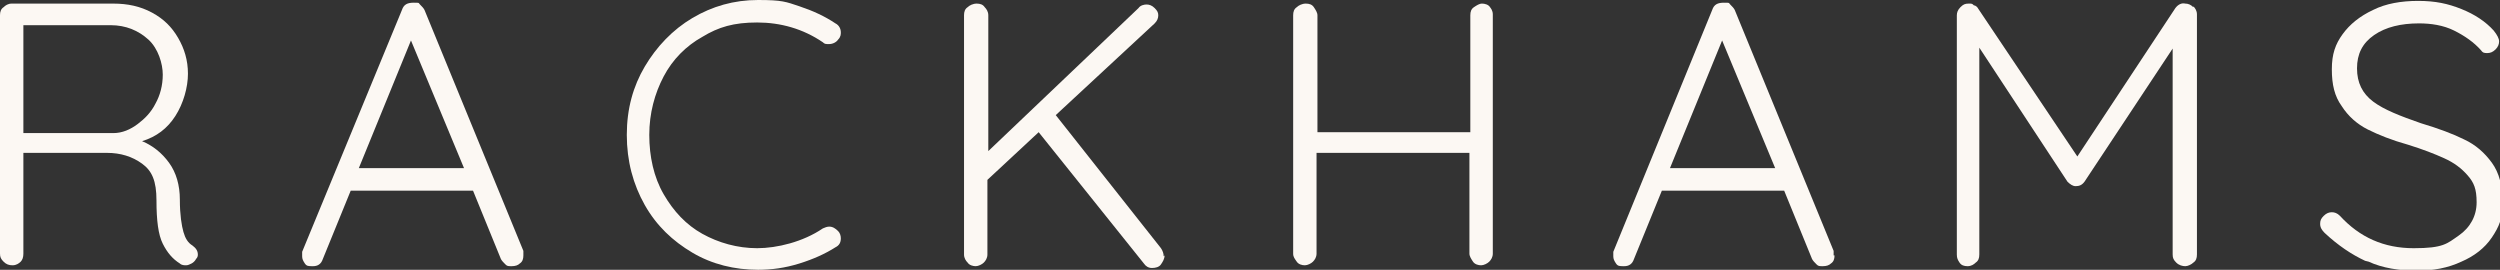
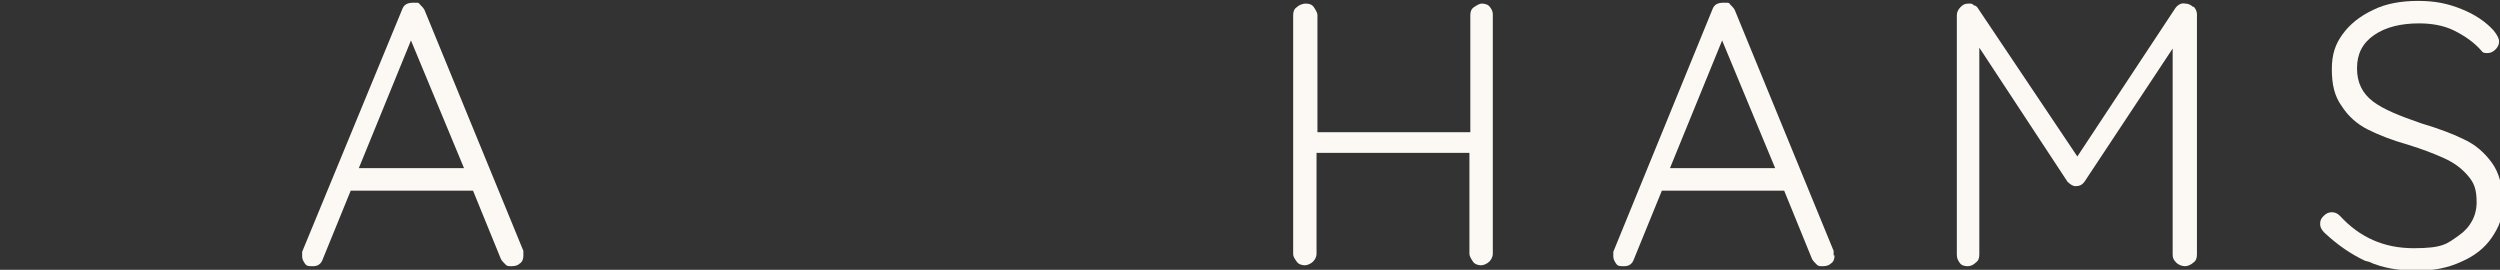
<svg xmlns="http://www.w3.org/2000/svg" id="Layer_1" data-name="Layer 1" version="1.1" viewBox="0 0 278 30">
  <rect x="0" y="0" width="278" height="30" fill="#333333" stroke="none" />
  <defs>
    <style>
      .cls-1 {
        fill: #fcf8f3;
        stroke-width: 0px;
      }
    </style>
  </defs>
-   <path class="cls-1" d="M22,28.3c0,.1,0,.3-.2.5-.1.2-.3.4-.5.5-.2.1-.4.2-.6.2s-.5,0-.7-.2c-.8-.5-1.4-1.2-1.9-2.2-.5-1-.7-2.6-.7-4.8s-.5-3.3-1.6-4.1c-1.1-.8-2.4-1.2-3.9-1.2H2.6v11.2c0,.4-.1.7-.3.9-.2.2-.5.4-.9.4s-.7-.1-1-.4-.4-.5-.4-.9V1.7c0-.4.1-.7.4-.9.2-.2.5-.4.9-.4h11.3c1.6,0,3,.3,4.3,1s2.2,1.6,2.9,2.8c.7,1.2,1.1,2.5,1.1,4s-.5,3.3-1.4,4.7c-.9,1.4-2.1,2.3-3.7,2.8,1.2.5,2.2,1.3,3,2.4.8,1.1,1.2,2.5,1.2,4.1,0,1.7.2,2.9.4,3.6.2.7.5,1.2,1,1.5.4.3.6.6.6,1h0ZM12.6,14.8c1,0,1.9-.4,2.7-1,.8-.6,1.5-1.3,2-2.3.5-.9.8-2,.8-3.2s-.5-2.9-1.6-3.9c-1.1-1-2.5-1.6-4.2-1.6H2.6v12s10,0,10,0Z" />
-   <path class="cls-1" d="M58.2,28.4c0,.4-.1.7-.4.9-.2.2-.5.3-.9.3s-.5,0-.7-.2c-.2-.2-.4-.4-.5-.6l-3.1-7.6h-13.6l-3.1,7.6c-.2.6-.6.8-1.1.8s-.7,0-.9-.3-.3-.5-.3-.8h0c0-.3,0-.4,0-.5L44.7,1.1c.2-.6.6-.8,1.3-.8s.5,0,.7.2.4.4.5.6l11,26.8c0,.2,0,.4,0,.5ZM40,18.7h11.6l-5.9-14.2-5.8,14.2h0Z" />
-   <path class="cls-1" d="M93.5,3.6c0,.2,0,.5-.3.8-.2.3-.6.5-1,.5s-.5,0-.7-.2c-2.2-1.5-4.7-2.2-7.3-2.2s-4.3.5-6.1,1.6c-1.8,1-3.3,2.5-4.3,4.4-1,1.9-1.6,4.1-1.6,6.5s.5,4.7,1.6,6.6c1.1,1.9,2.5,3.4,4.3,4.4,1.8,1,3.9,1.6,6.1,1.6s5.1-.7,7.3-2.2c.2-.1.5-.2.7-.2.4,0,.7.2,1,.5.2.2.3.5.3.8,0,.5-.2.8-.6,1-1.1.7-2.4,1.3-4,1.8s-3.1.7-4.6.7c-2.6,0-5.1-.6-7.3-1.9s-4-3-5.3-5.3c-1.3-2.3-2-4.9-2-7.8s.7-5.4,2-7.6,3.1-4.1,5.3-5.4S81.6,0,84.3,0s3.1.2,4.6.7,2.8,1.1,4,1.9c.4.2.6.6.6,1h0Z" />
-   <path class="cls-1" d="M129.5,28.4c0,.4-.2.7-.4,1s-.6.4-1,.4-.7-.2-.9-.5l-11.7-14.6-5.7,5.3v8.3c0,.4-.2.7-.4.9-.2.2-.6.4-.9.4s-.7-.1-.9-.4c-.2-.2-.4-.5-.4-.9V1.7c0-.4.1-.7.4-.9.2-.2.6-.4,1-.4s.7.1.9.4c.2.2.4.5.4.9v15.1L126.6.9c.2-.3.6-.4.9-.4s.6.1.9.4.4.5.4.8-.1.6-.4.9l-11,10.2,11.7,14.8c.2.3.3.6.3.9h0Z" />
+   <path class="cls-1" d="M58.2,28.4c0,.4-.1.7-.4.9-.2.2-.5.3-.9.3s-.5,0-.7-.2c-.2-.2-.4-.4-.5-.6l-3.1-7.6h-13.6l-3.1,7.6c-.2.6-.6.8-1.1.8s-.7,0-.9-.3-.3-.5-.3-.8h0c0-.3,0-.4,0-.5L44.7,1.1c.2-.6.6-.8,1.3-.8s.5,0,.7.2.4.4.5.6l11,26.8c0,.2,0,.4,0,.5ZM40,18.7h11.6l-5.9-14.2-5.8,14.2Z" />
  <path class="cls-1" d="M165.6.7c.2.2.4.5.4.9v26.6c0,.4-.2.7-.4.9-.2.2-.6.4-.9.4s-.7-.1-.9-.4-.4-.6-.4-.9v-11.2h-17v11.2c0,.4-.2.7-.4.9s-.6.4-.9.4-.7-.1-.9-.4-.4-.5-.4-.9V1.7c0-.4.1-.7.4-.9.2-.2.6-.4,1-.4s.7.1.9.4.4.6.4.9v13h17V1.7c0-.4.1-.7.4-.9s.6-.4.9-.4.7.1.9.4h0Z" />
  <path class="cls-1" d="M204,28.4c0,.4-.1.7-.4.9-.2.2-.5.3-.9.3s-.5,0-.7-.2c-.2-.2-.4-.4-.5-.6l-3.1-7.6h-13.6l-3.1,7.6c-.2.6-.6.8-1.1.8s-.7,0-.9-.3-.3-.5-.3-.8h0c0-.3,0-.4,0-.5l11-26.9c.2-.6.6-.8,1.3-.8s.5,0,.7.2.4.4.5.6l11,26.8c0,.2,0,.4,0,.5ZM185.8,18.7h11.6l-5.9-14.2-5.8,14.2h0Z" />
  <path class="cls-1" d="M243.9.7c.2.2.4.5.4.9v26.7c0,.4-.1.7-.4.9-.2.2-.6.4-.9.4s-.7-.1-1-.4-.4-.5-.4-.9V5.4l-9.8,14.8c-.3.4-.6.5-1,.5h0c-.3,0-.6-.2-.9-.5l-9.8-14.9v23c0,.4-.1.7-.4.9-.2.2-.5.4-.9.4s-.7-.1-.9-.4-.3-.5-.3-.9V1.7c0-.3.1-.6.4-.9s.5-.4.9-.4.4,0,.6.2c.2,0,.4.2.5.4l11,16.4L241.9.9c.3-.4.7-.6,1.1-.5.3,0,.6.1.9.4h0Z" />
  <path class="cls-1" d="M263,29c-1.5-.7-3-1.7-4.5-3.1-.3-.3-.5-.6-.5-1s.1-.6.4-.9c.3-.3.6-.4.9-.4s.6.1.9.4c2.2,2.4,4.9,3.6,8.2,3.6s3.7-.5,5-1.4c1.3-.9,2-2.2,2-3.7s-.3-2.2-1-3-1.5-1.4-2.6-1.9-2.4-1-4-1.5c-1.8-.5-3.3-1.1-4.5-1.7-1.2-.6-2.2-1.5-2.9-2.6-.8-1.1-1.1-2.4-1.1-4.1s.4-2.8,1.2-3.9c.8-1.1,1.9-2,3.4-2.7,1.4-.7,3.1-1,5-1s3.3.3,4.8.9,2.7,1.4,3.6,2.4c.4.5.6.9.6,1.2s-.1.6-.4.9c-.3.3-.6.4-.9.4s-.5,0-.7-.3c-.8-.9-1.8-1.6-3-2.2s-2.6-.8-3.9-.8c-2,0-3.7.4-5,1.3-1.3.9-1.9,2.1-1.9,3.7s.6,2.8,1.8,3.7c1.2.9,3,1.6,5.3,2.4,2,.6,3.6,1.2,4.8,1.8,1.3.6,2.3,1.5,3.1,2.6.8,1.1,1.2,2.6,1.2,4.4s-.4,2.7-1.2,3.9c-.8,1.2-2,2.1-3.4,2.7-1.5.7-3.1,1-5,1s-3.8-.3-5.3-1h0Z" />
</svg>